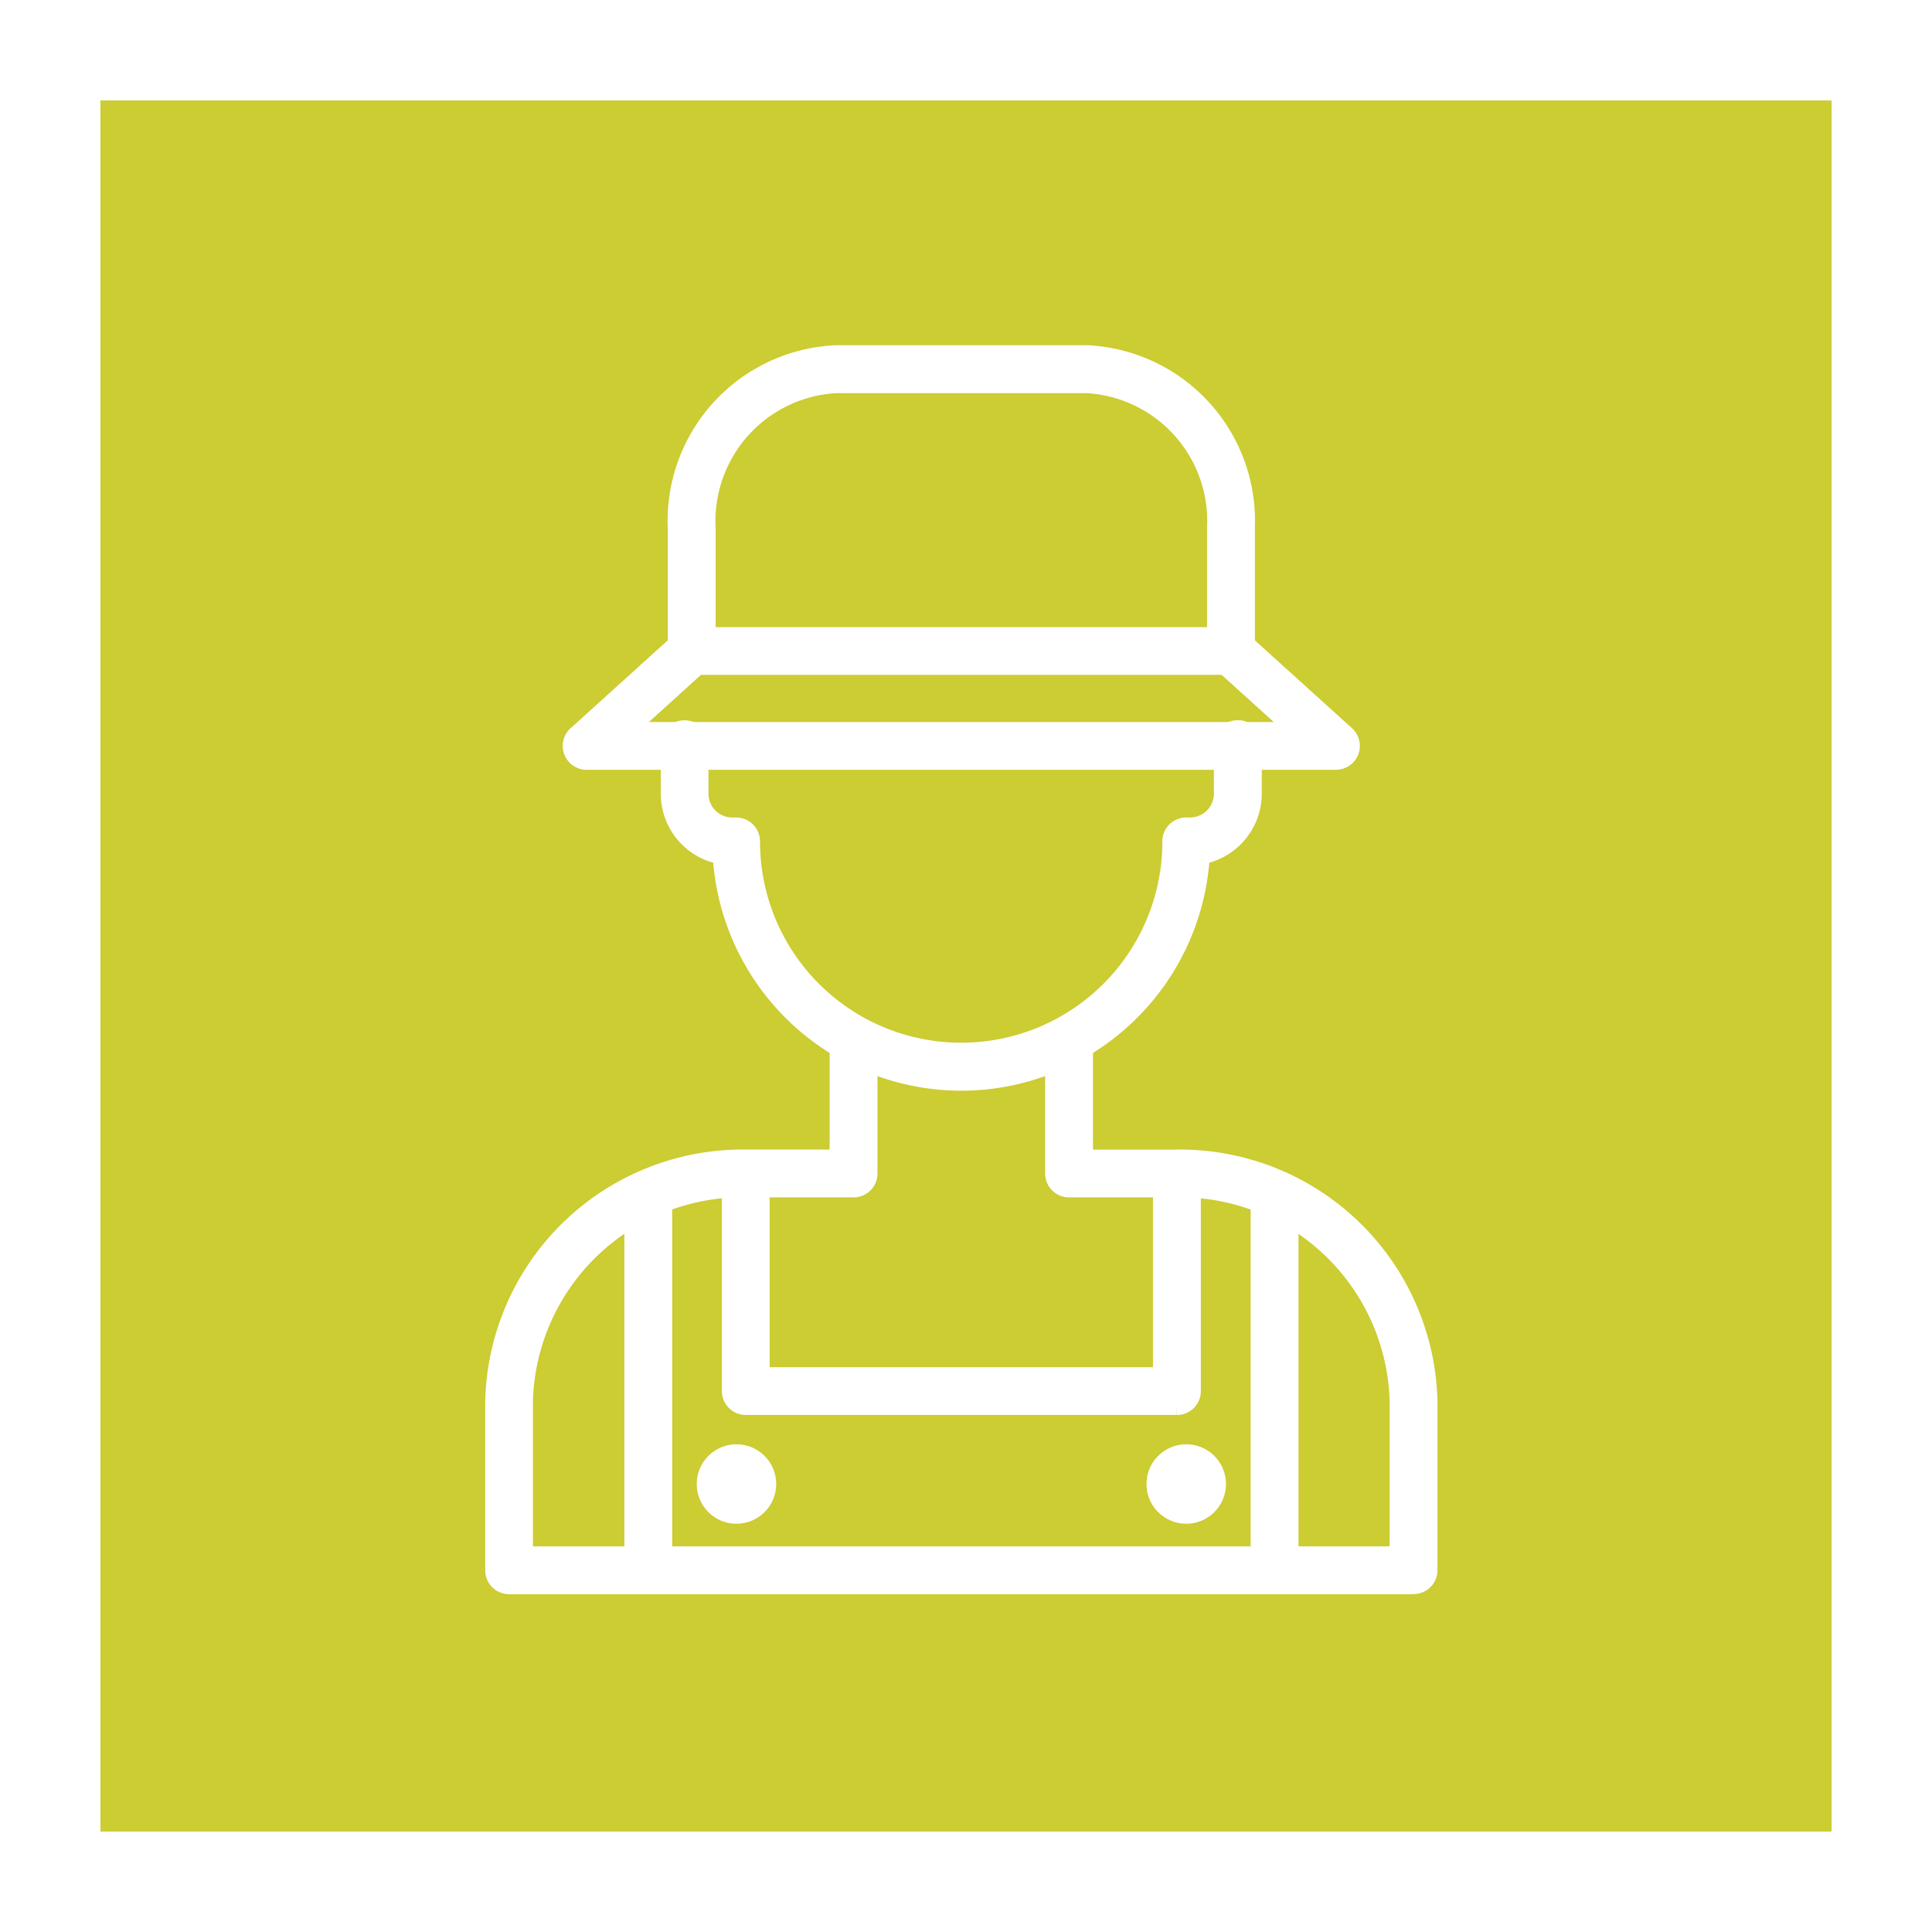
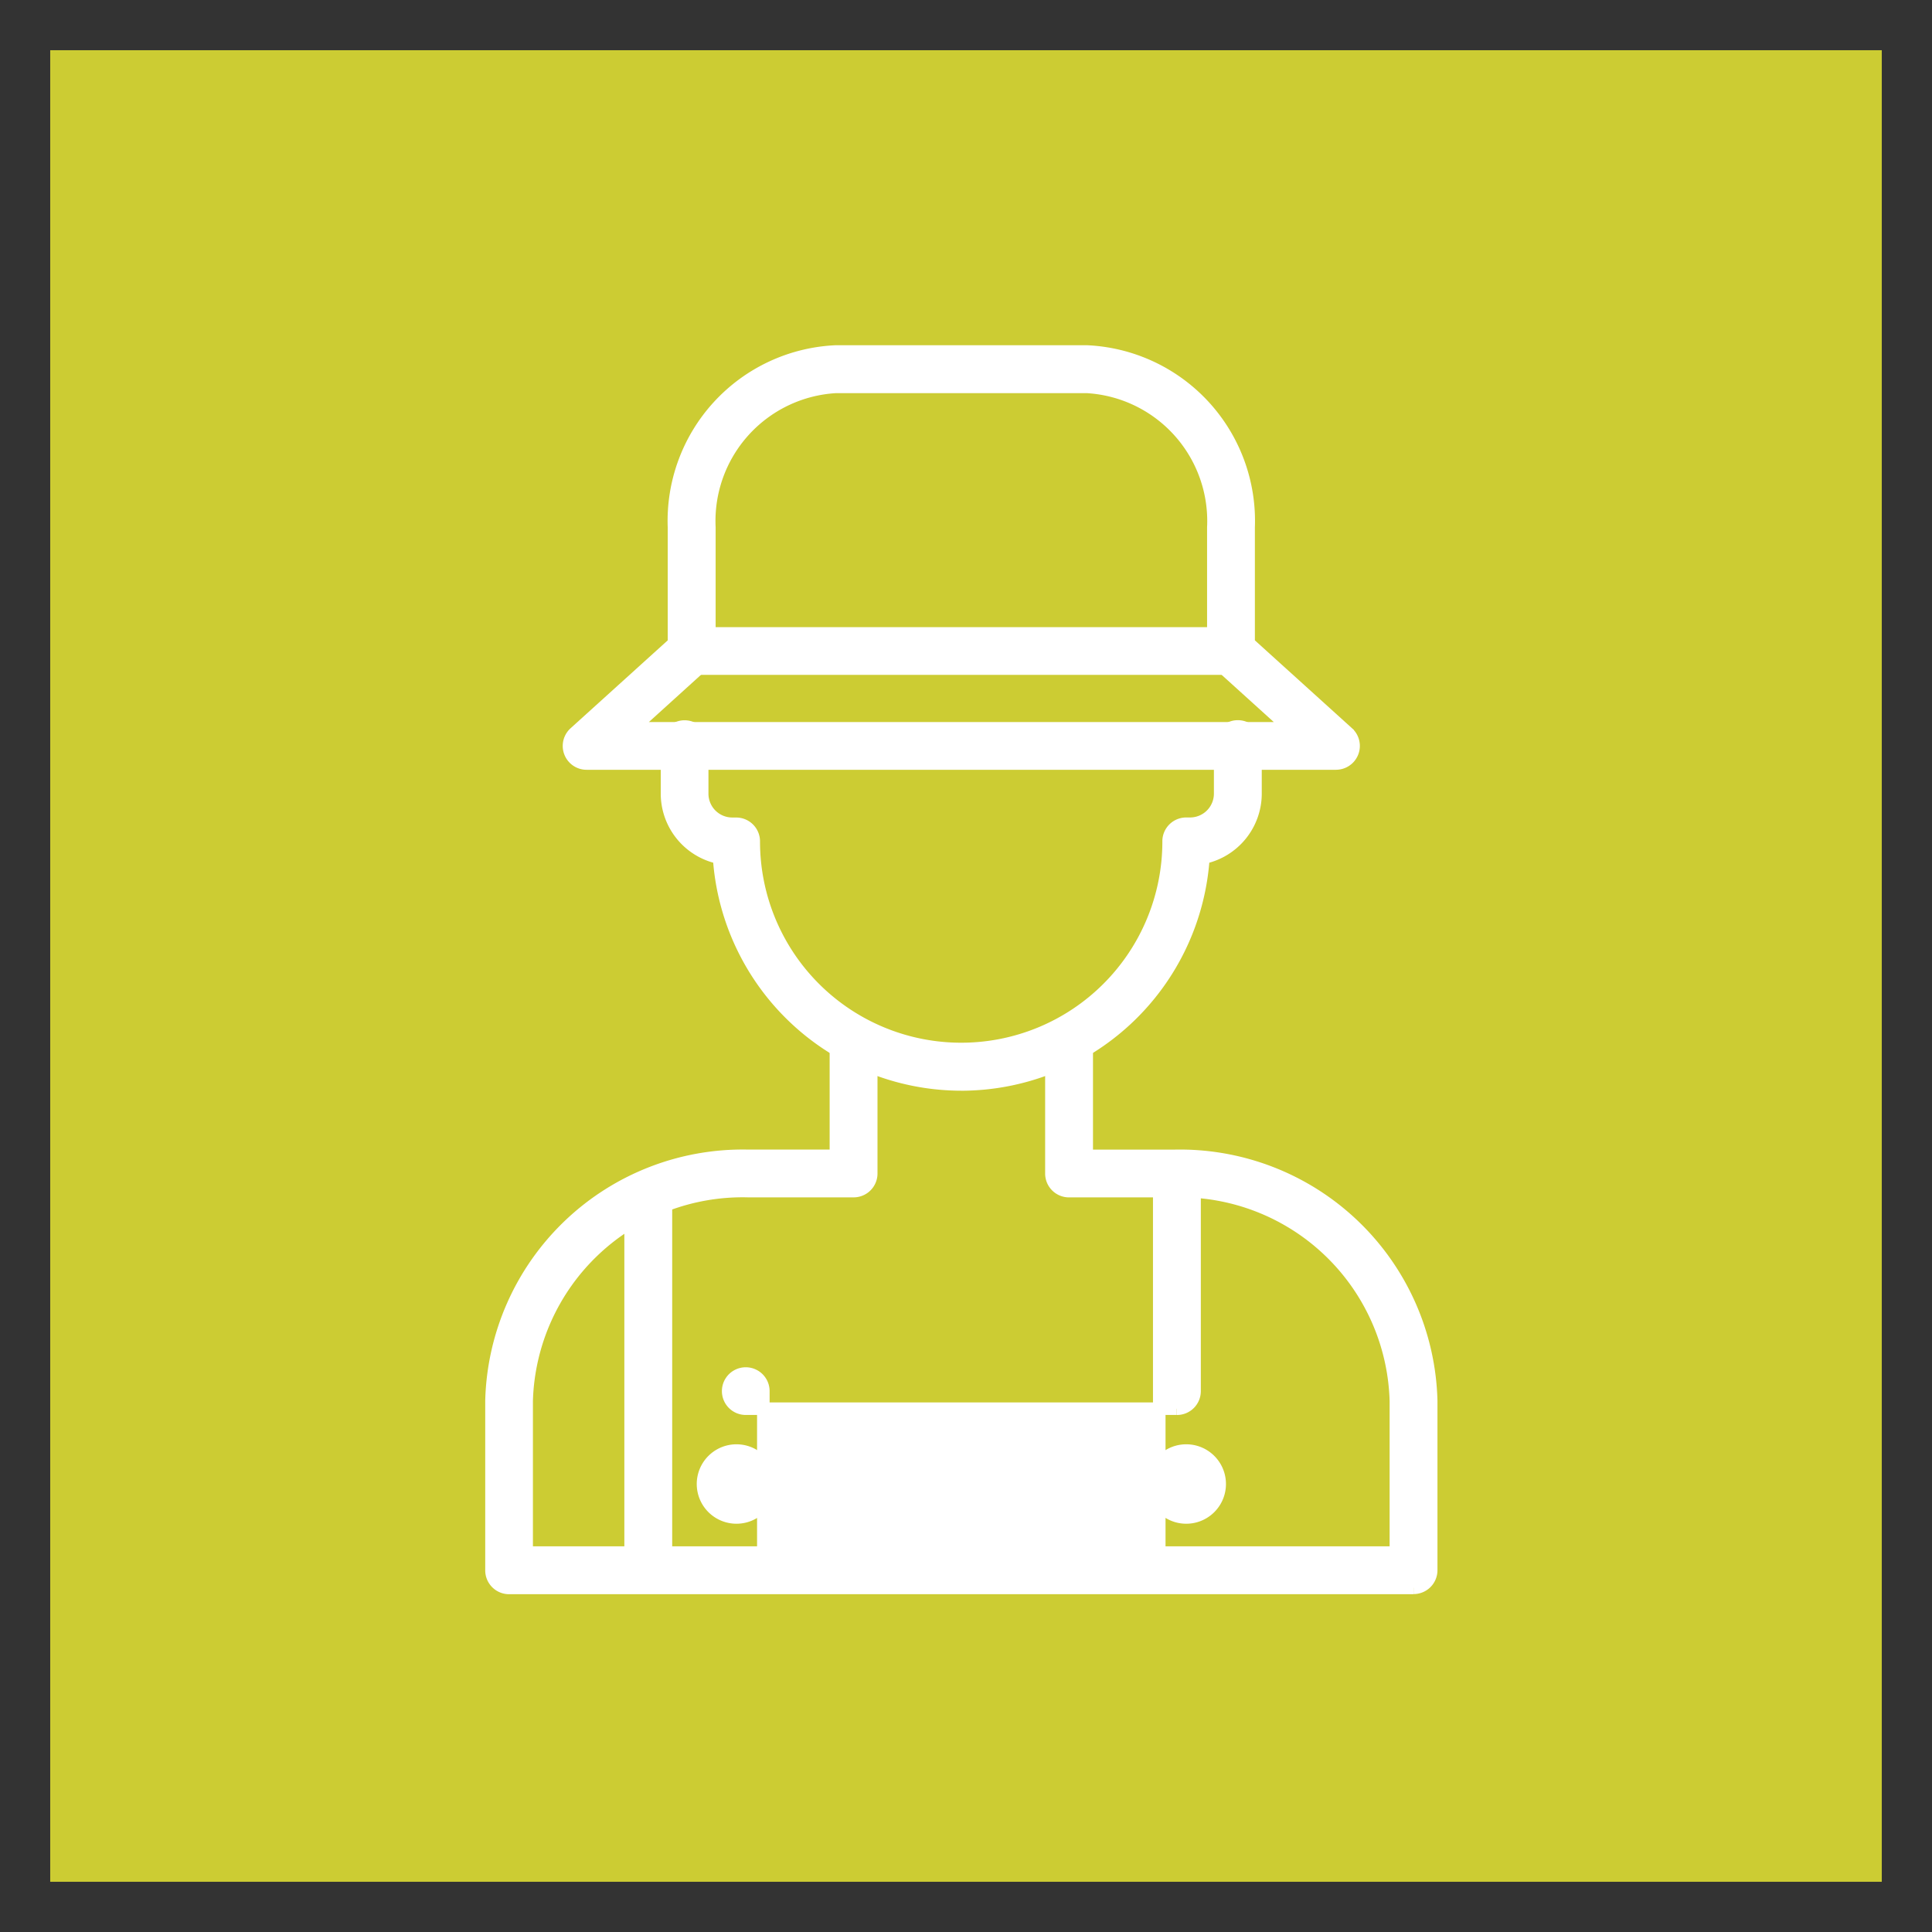
<svg xmlns="http://www.w3.org/2000/svg" width="76.95" height="76.949" viewBox="0 0 76.95 76.949">
  <rect x="0" y="0" width="76.95" height="76.949" fill="#333333" stroke="none" />
  <g id="picto-farmer" transform="translate(-9 -3125)">
    <g id="Tracé_37247" data-name="Tracé 37247" transform="translate(9 3125)" fill="#cc3">
      <path d="M 74.95 74.95 L 2 74.95 L 2 2 L 74.95 2 L 74.95 74.95 Z" stroke="none" />
-       <path d="M 4 4 L 4 72.95 L 72.95 72.95 L 72.95 4 L 4 4 M -7.62939453125e-06 -7.62939453125e-06 L 76.95 -7.62939453125e-06 L 76.95 76.95 L -7.62939453125e-06 76.95 L -7.62939453125e-06 -7.62939453125e-06 Z" stroke="none" fill="#fff" />
    </g>
    <path id="Tracé_38" data-name="Tracé 38" d="M36.724,253.354H.7a.7.7,0,0,1-.7-.7V245.9a10.01,10.01,0,0,1,10.226-9.755h3.492v-4.471a.7.7,0,0,1,1.406,0v5.174a.7.7,0,0,1-.7.7h-4.2A8.606,8.606,0,0,0,1.4,245.9v6.047H36.021V245.9a8.6,8.6,0,0,0-8.82-8.351h-4.2a.7.7,0,0,1-.7-.7v-5.174a.7.7,0,0,1,1.406,0v4.471H27.2A10.011,10.011,0,0,1,37.427,245.9v6.749a.7.7,0,0,1-.7.7" transform="translate(28.576 2934.892)" fill="#fff" stroke="#fff" stroke-width="0.5" />
    <path id="Tracé_39" data-name="Tracé 39" d="M71.83,142.681a9.68,9.68,0,0,1-9.647-9.032,2.607,2.607,0,0,1-2.075-2.55v-1.972a.7.7,0,0,1,1.4,0V131.1a1.2,1.2,0,0,0,1.2,1.2h.154a.7.7,0,0,1,.7.7,8.262,8.262,0,1,0,16.525.014c0-.012,0-.037,0-.048a.7.7,0,0,1,.7-.668h.153a1.2,1.2,0,0,0,1.2-1.2v-1.972a.7.7,0,0,1,1.406,0V131.1a2.61,2.61,0,0,1-2.075,2.55,9.677,9.677,0,0,1-9.647,9.032" transform="translate(-24.541 3025.511)" fill="#fff" stroke="#fff" stroke-width="0.5" />
    <path id="Tracé_40" data-name="Tracé 40" d="M57.138,16.41H27.3a.7.7,0,0,1-.471-1.223l3.947-3.571V7.008A6.753,6.753,0,0,1,37.227,0h9.987a6.753,6.753,0,0,1,6.448,7.008v4.607l3.946,3.571a.7.7,0,0,1-.471,1.223m-28.011-1.4H55.314l-2.825-2.557a.7.7,0,0,1-.231-.52V7.008a5.352,5.352,0,0,0-5.044-5.6H37.227a5.352,5.352,0,0,0-5.043,5.6v4.92a.7.7,0,0,1-.231.52Z" transform="translate(5.069 3139)" fill="#fff" stroke="#fff" stroke-width="0.5" />
    <path id="Tracé_41" data-name="Tracé 41" d="M84.7,97.916H63.22a.7.7,0,0,1,0-1.4H84.7a.7.7,0,1,1,0,1.4" transform="translate(-26.67 3053.713)" fill="#fff" stroke="#fff" stroke-width="0.5" />
-     <path id="Tracé_42" data-name="Tracé 42" d="M98.9,287.238H81.731a.7.7,0,0,1-.7-.7V278.1a.7.7,0,0,1,1.4,0v7.737H98.2V278.1a.7.7,0,0,1,1.406,0v8.439a.7.7,0,0,1-.7.7" transform="translate(-43.028 2893.869)" fill="#fff" stroke="#fff" stroke-width="0.5" />
+     <path id="Tracé_42" data-name="Tracé 42" d="M98.9,287.238H81.731a.7.7,0,0,1-.7-.7a.7.7,0,0,1,1.4,0v7.737H98.2V278.1a.7.7,0,0,1,1.406,0v8.439a.7.7,0,0,1-.7.7" transform="translate(-43.028 2893.869)" fill="#fff" stroke="#fff" stroke-width="0.5" />
    <path id="Tracé_43" data-name="Tracé 43" d="M48.309,298.548a.7.7,0,0,1-.7-.7V283.189a.7.7,0,1,1,1.406,0v14.656a.7.7,0,0,1-.7.7" transform="translate(-13.492 2889.371)" fill="#fff" stroke="#fff" stroke-width="0.5" />
-     <path id="Tracé_44" data-name="Tracé 44" d="M262.783,298.548a.7.7,0,0,1-.7-.7V283.189a.7.7,0,1,1,1.406,0v14.656a.7.7,0,0,1-.7.7" transform="translate(-203.021 2889.371)" fill="#fff" stroke="#fff" stroke-width="0.5" />
    <path id="Tracé_45" data-name="Tracé 45" d="M75.092,377.687a1.332,1.332,0,1,1-1.333-1.332,1.333,1.333,0,0,1,1.333,1.332" transform="translate(-35.427 2806.42)" fill="#fff" stroke="#fff" stroke-width="0.5" />
    <path id="Tracé_46" data-name="Tracé 46" d="M229.1,377.687a1.332,1.332,0,1,1-1.332-1.332,1.332,1.332,0,0,1,1.332,1.332" transform="translate(-171.521 2806.42)" fill="#fff" stroke="#fff" stroke-width="0.5" />
  </g>
</svg>